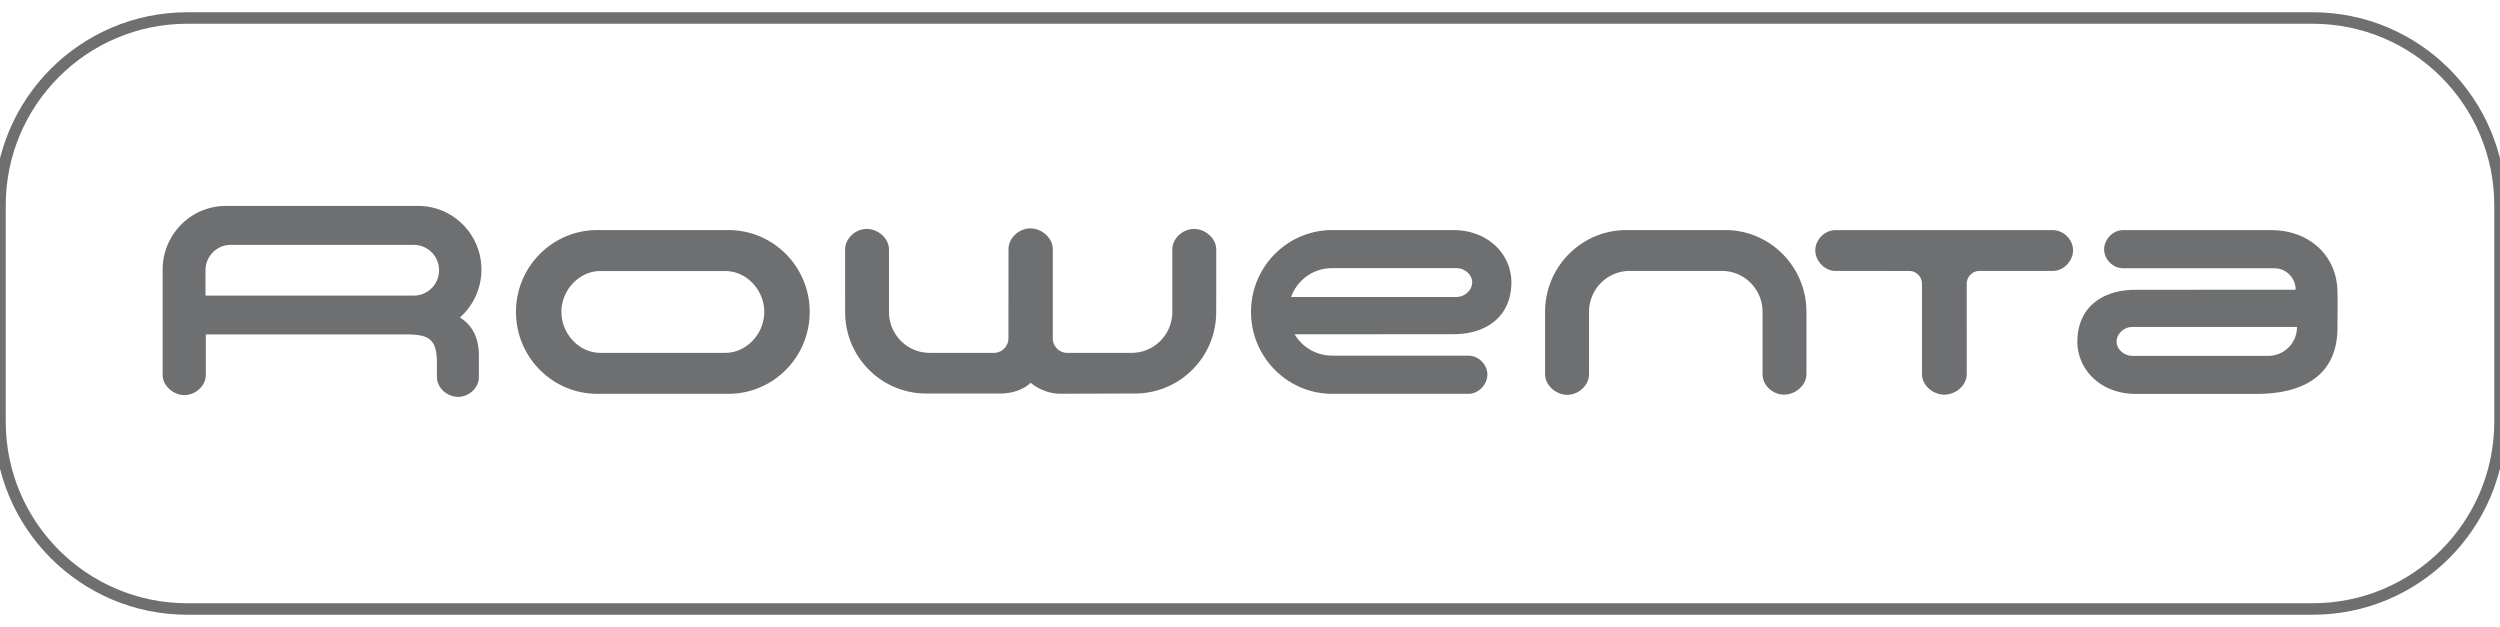
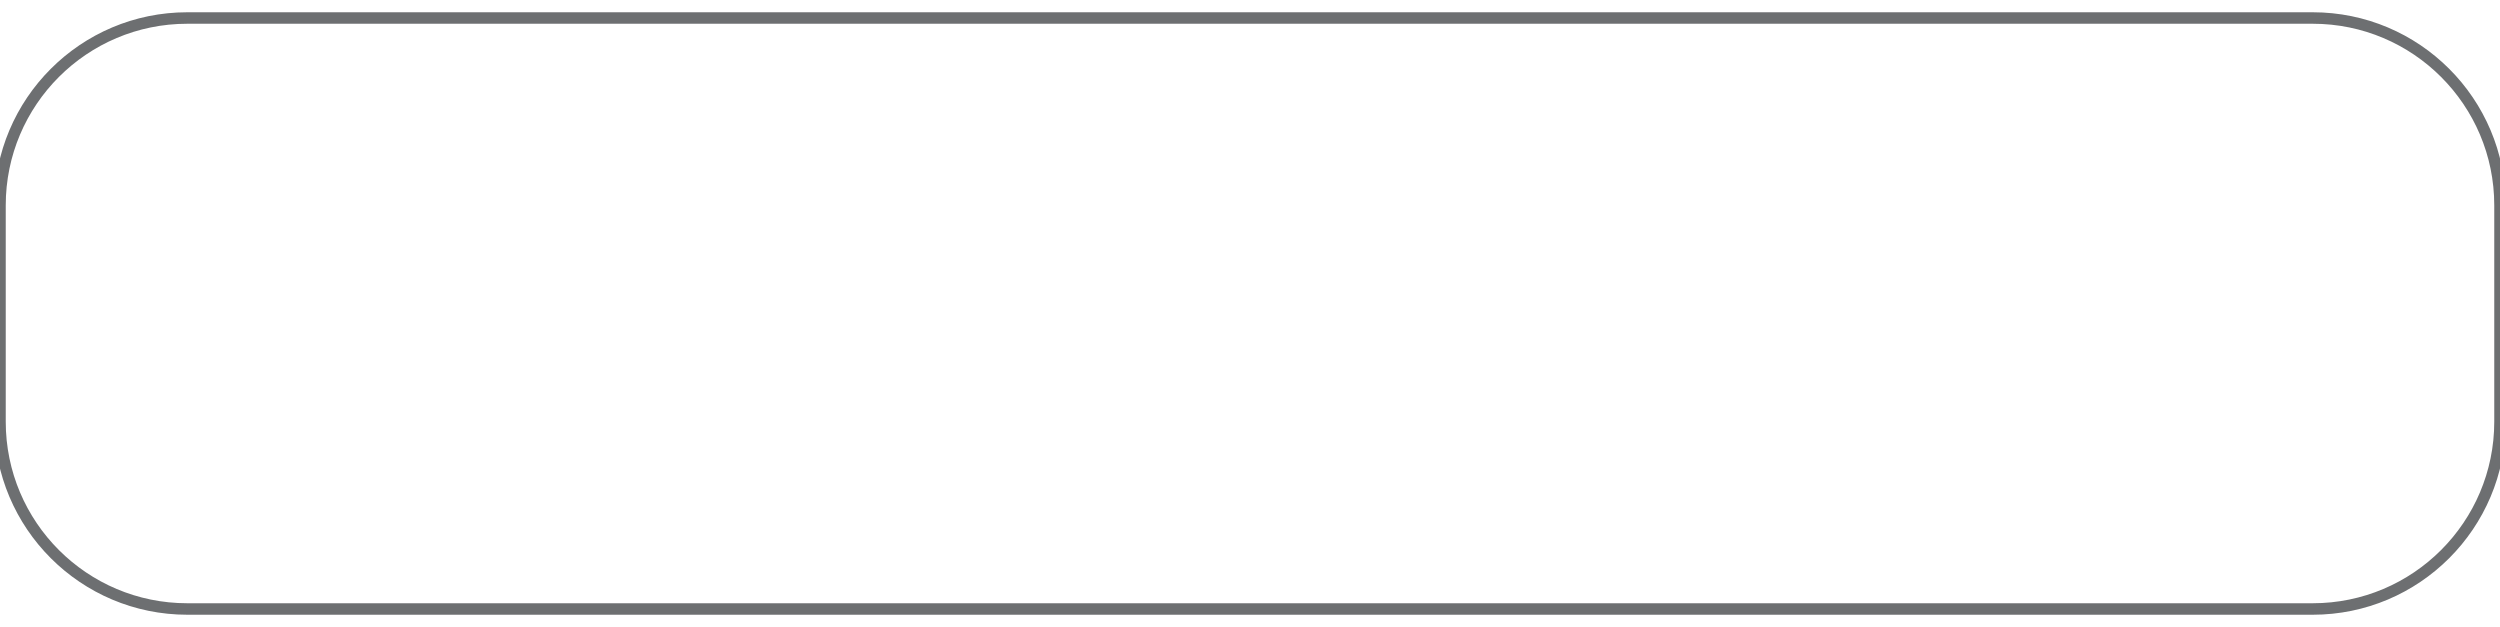
<svg xmlns="http://www.w3.org/2000/svg" width="2500" height="627" viewBox="0.765 0.765 333.105 78.744">
  <g fill="#6d6f71">
-     <path d="M303.03 45.779h-18.144c-1.142 0-2.104-.913-2.104-1.9 0-.995.962-1.949 2.104-1.949h21.924l-.011.011h.022c0 2.11-1.695 3.825-3.791 3.838m9.18-8.454c0-4.957-3.863-8.296-8.785-8.296h-19.78c-1.383 0-2.523 1.267-2.523 2.562 0 1.298 1.14 2.517 2.523 2.517l20.167.007c1.564 0 2.83 1.279 2.83 2.853h-.007l.007.007H285.34c-4.782 0-7.783 2.624-7.783 6.904 0 3.735 3.093 6.971 7.783 6.971h16.073c7.212 0 10.798-3.236 10.798-8.768 0-.256.045-4.158 0-4.757m-256.304.425h-27.76v-3.377c0-1.864 1.505-3.38 3.35-3.38h24.41c1.854 0 3.358 1.516 3.358 3.38s-1.504 3.377-3.357 3.377m6.14 2.914a8.506 8.506 0 002.864-6.375c0-4.687-3.775-8.485-8.423-8.485H30.865c-4.651 0-8.429 3.799-8.429 8.485V48.31c0 1.472 1.439 2.697 2.908 2.697 1.47 0 2.845-1.224 2.845-2.697v-5.391H54.54c3.099 0 4.395.337 4.441 3.635v2.065c.004 1.442 1.396 2.628 2.825 2.628 1.428 0 2.765-1.186 2.765-2.628v-2.871c0-2.377-.859-4.025-2.522-5.084M274.27 29.026h-28.922c-1.484 0-2.71 1.298-2.71 2.69 0 1.395 1.226 2.752 2.71 2.752l9.804.003c.94 0 1.703.768 1.703 1.713V48.23c0 1.505 1.479 2.72 2.979 2.72 1.493 0 2.978-1.215 2.978-2.72h.004V36.18c0-.947.76-1.712 1.694-1.712h9.76c1.486 0 2.71-1.356 2.71-2.75 0-1.393-1.224-2.69-2.71-2.69m-43.474-.009h-13.489c-5.907.096-10.673 4.936-10.673 10.902v8.3c0 1.504 1.463 2.75 2.958 2.75 1.497 0 2.894-1.246 2.9-2.75v-8.3c0-3.011 2.422-5.456 5.418-5.456h12.28c2.999 0 5.422 2.445 5.422 5.456v8.3c0 1.504 1.365 2.728 2.86 2.728 1.5 0 2.987-1.224 2.987-2.728v-8.3c0-5.966-4.754-10.806-10.663-10.902m-70.931-.148c-1.499 0-2.899 1.243-2.899 2.752v8.298c0 3.017-2.426 5.459-5.419 5.459l-8.568.007a1.946 1.946 0 01-1.938-1.954V31.57c-.003-1.514-1.472-2.77-2.98-2.77-1.512 0-2.921 1.256-2.921 2.77l-.011 11.863a1.939 1.939 0 01-1.936 1.947h-8.558c-2.997 0-5.42-2.442-5.42-5.459v-8.298c0-1.51-1.459-2.752-2.952-2.752-1.497 0-2.897 1.243-2.897 2.752v6.435h.008v1.877c0 5.97 4.739 10.769 10.645 10.863h9.971c2.83 0 4.093-1.434 4.096-1.434 0 0 1.645 1.462 3.914 1.462 2.274 0 10.151-.029 10.151-.029 5.908-.093 10.665-4.892 10.665-10.862v-1.878h.004v-6.435c-.004-1.508-1.459-2.75-2.955-2.75M97.39 45.379H80.775c-2.875 0-5.206-2.557-5.206-5.455 0-2.89 2.331-5.445 5.206-5.445H97.39c2.875 0 5.206 2.555 5.206 5.445 0 2.898-2.331 5.455-5.206 5.455m.426-16.36H80.355c-5.988 0-10.839 4.882-10.839 10.905 0 6.028 4.851 10.915 10.839 10.915h17.461c5.985 0 10.835-4.887 10.835-10.915 0-6.023-4.85-10.905-10.835-10.905m80.409 5.076l.007-.004h16.587c1.145 0 2.104.898 2.104 1.898 0 .997-.96 1.945-2.104 1.945h-22.023c.803-2.239 2.933-3.839 5.429-3.839m6.635 8.8h9.502c4.783 0 7.782-2.629 7.782-6.906 0-3.738-3.087-6.97-7.782-6.97h-16.076c-5.98 0-10.834 4.882-10.834 10.905 0 6.027 4.854 10.916 10.834 10.916h18.134c1.383-.007 2.526-1.267 2.526-2.569 0-1.296-1.144-2.516-2.526-2.516h-18.188l-.018-.011a5.767 5.767 0 01-4.949-2.838h11.595z" />
-   </g>
+     </g>
  <path fill="none" stroke="#6d6f71" stroke-width="1.53" d="M25.725 79.509c-13.787 0-24.96-11.176-24.96-24.954V25.721C.765 11.943 11.937.765 25.725.765h283.188c13.783 0 24.957 11.178 24.957 24.956v28.834c0 13.778-11.174 24.954-24.957 24.954z" />
</svg>